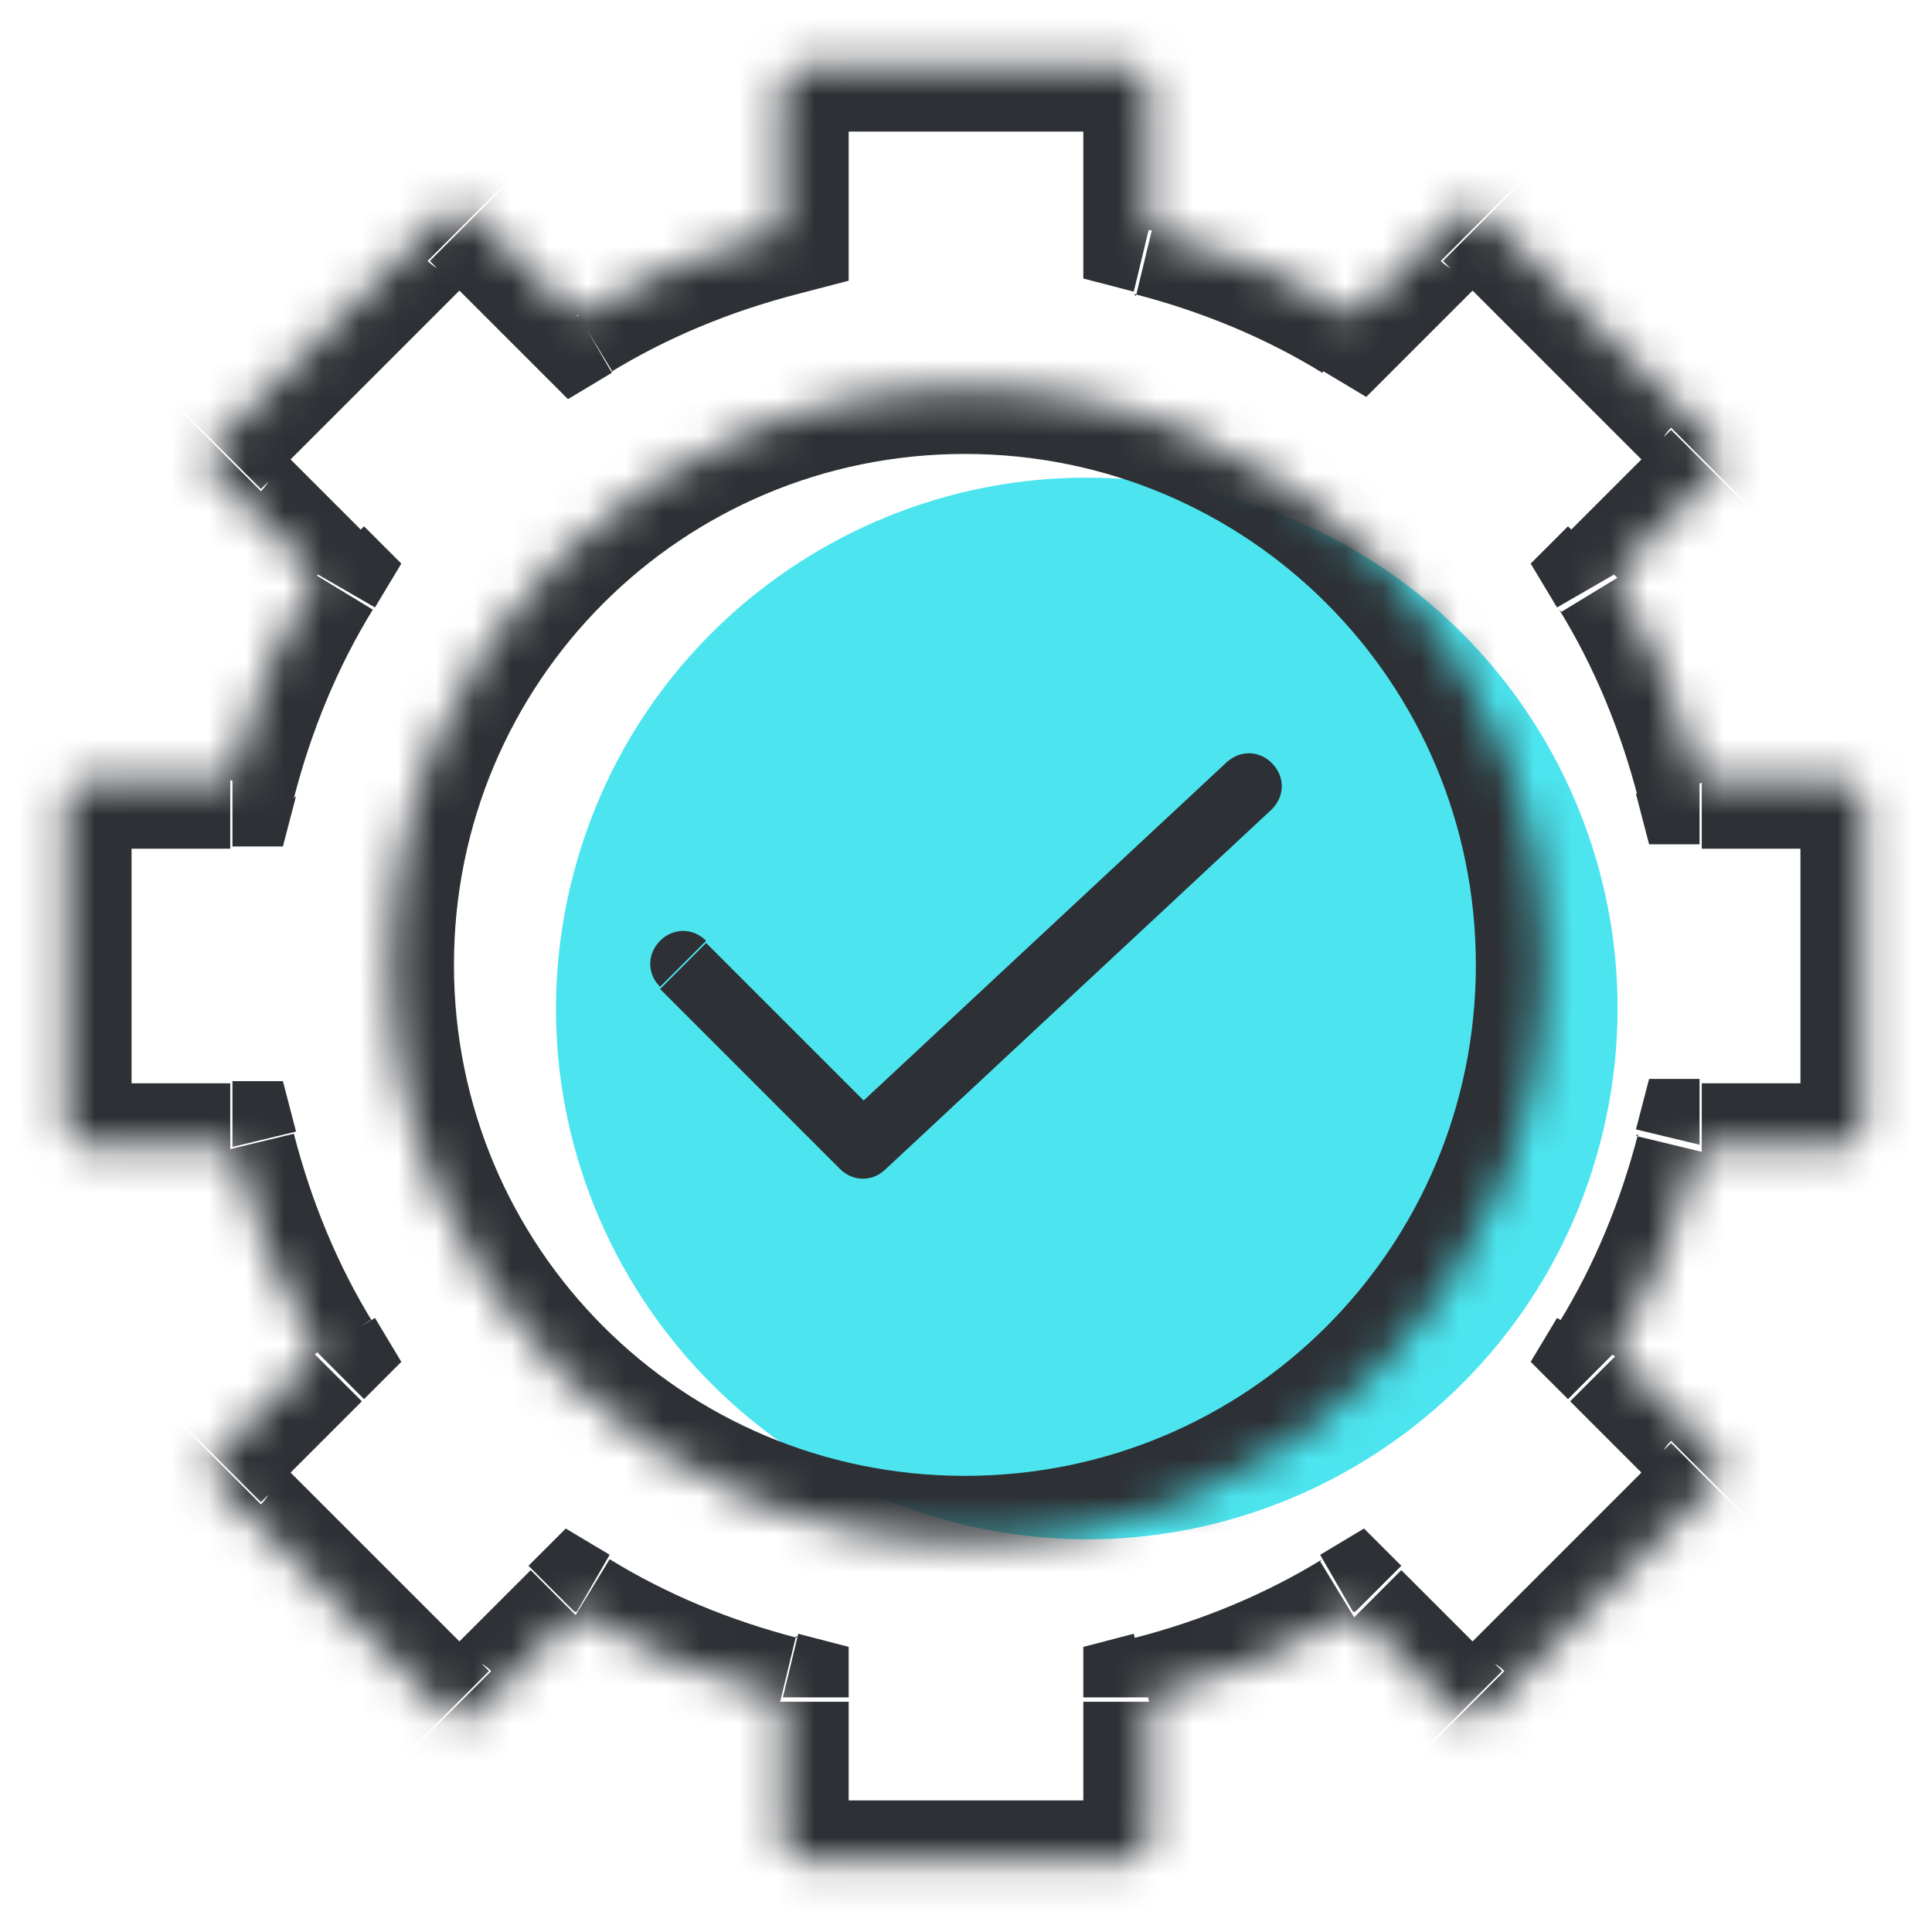
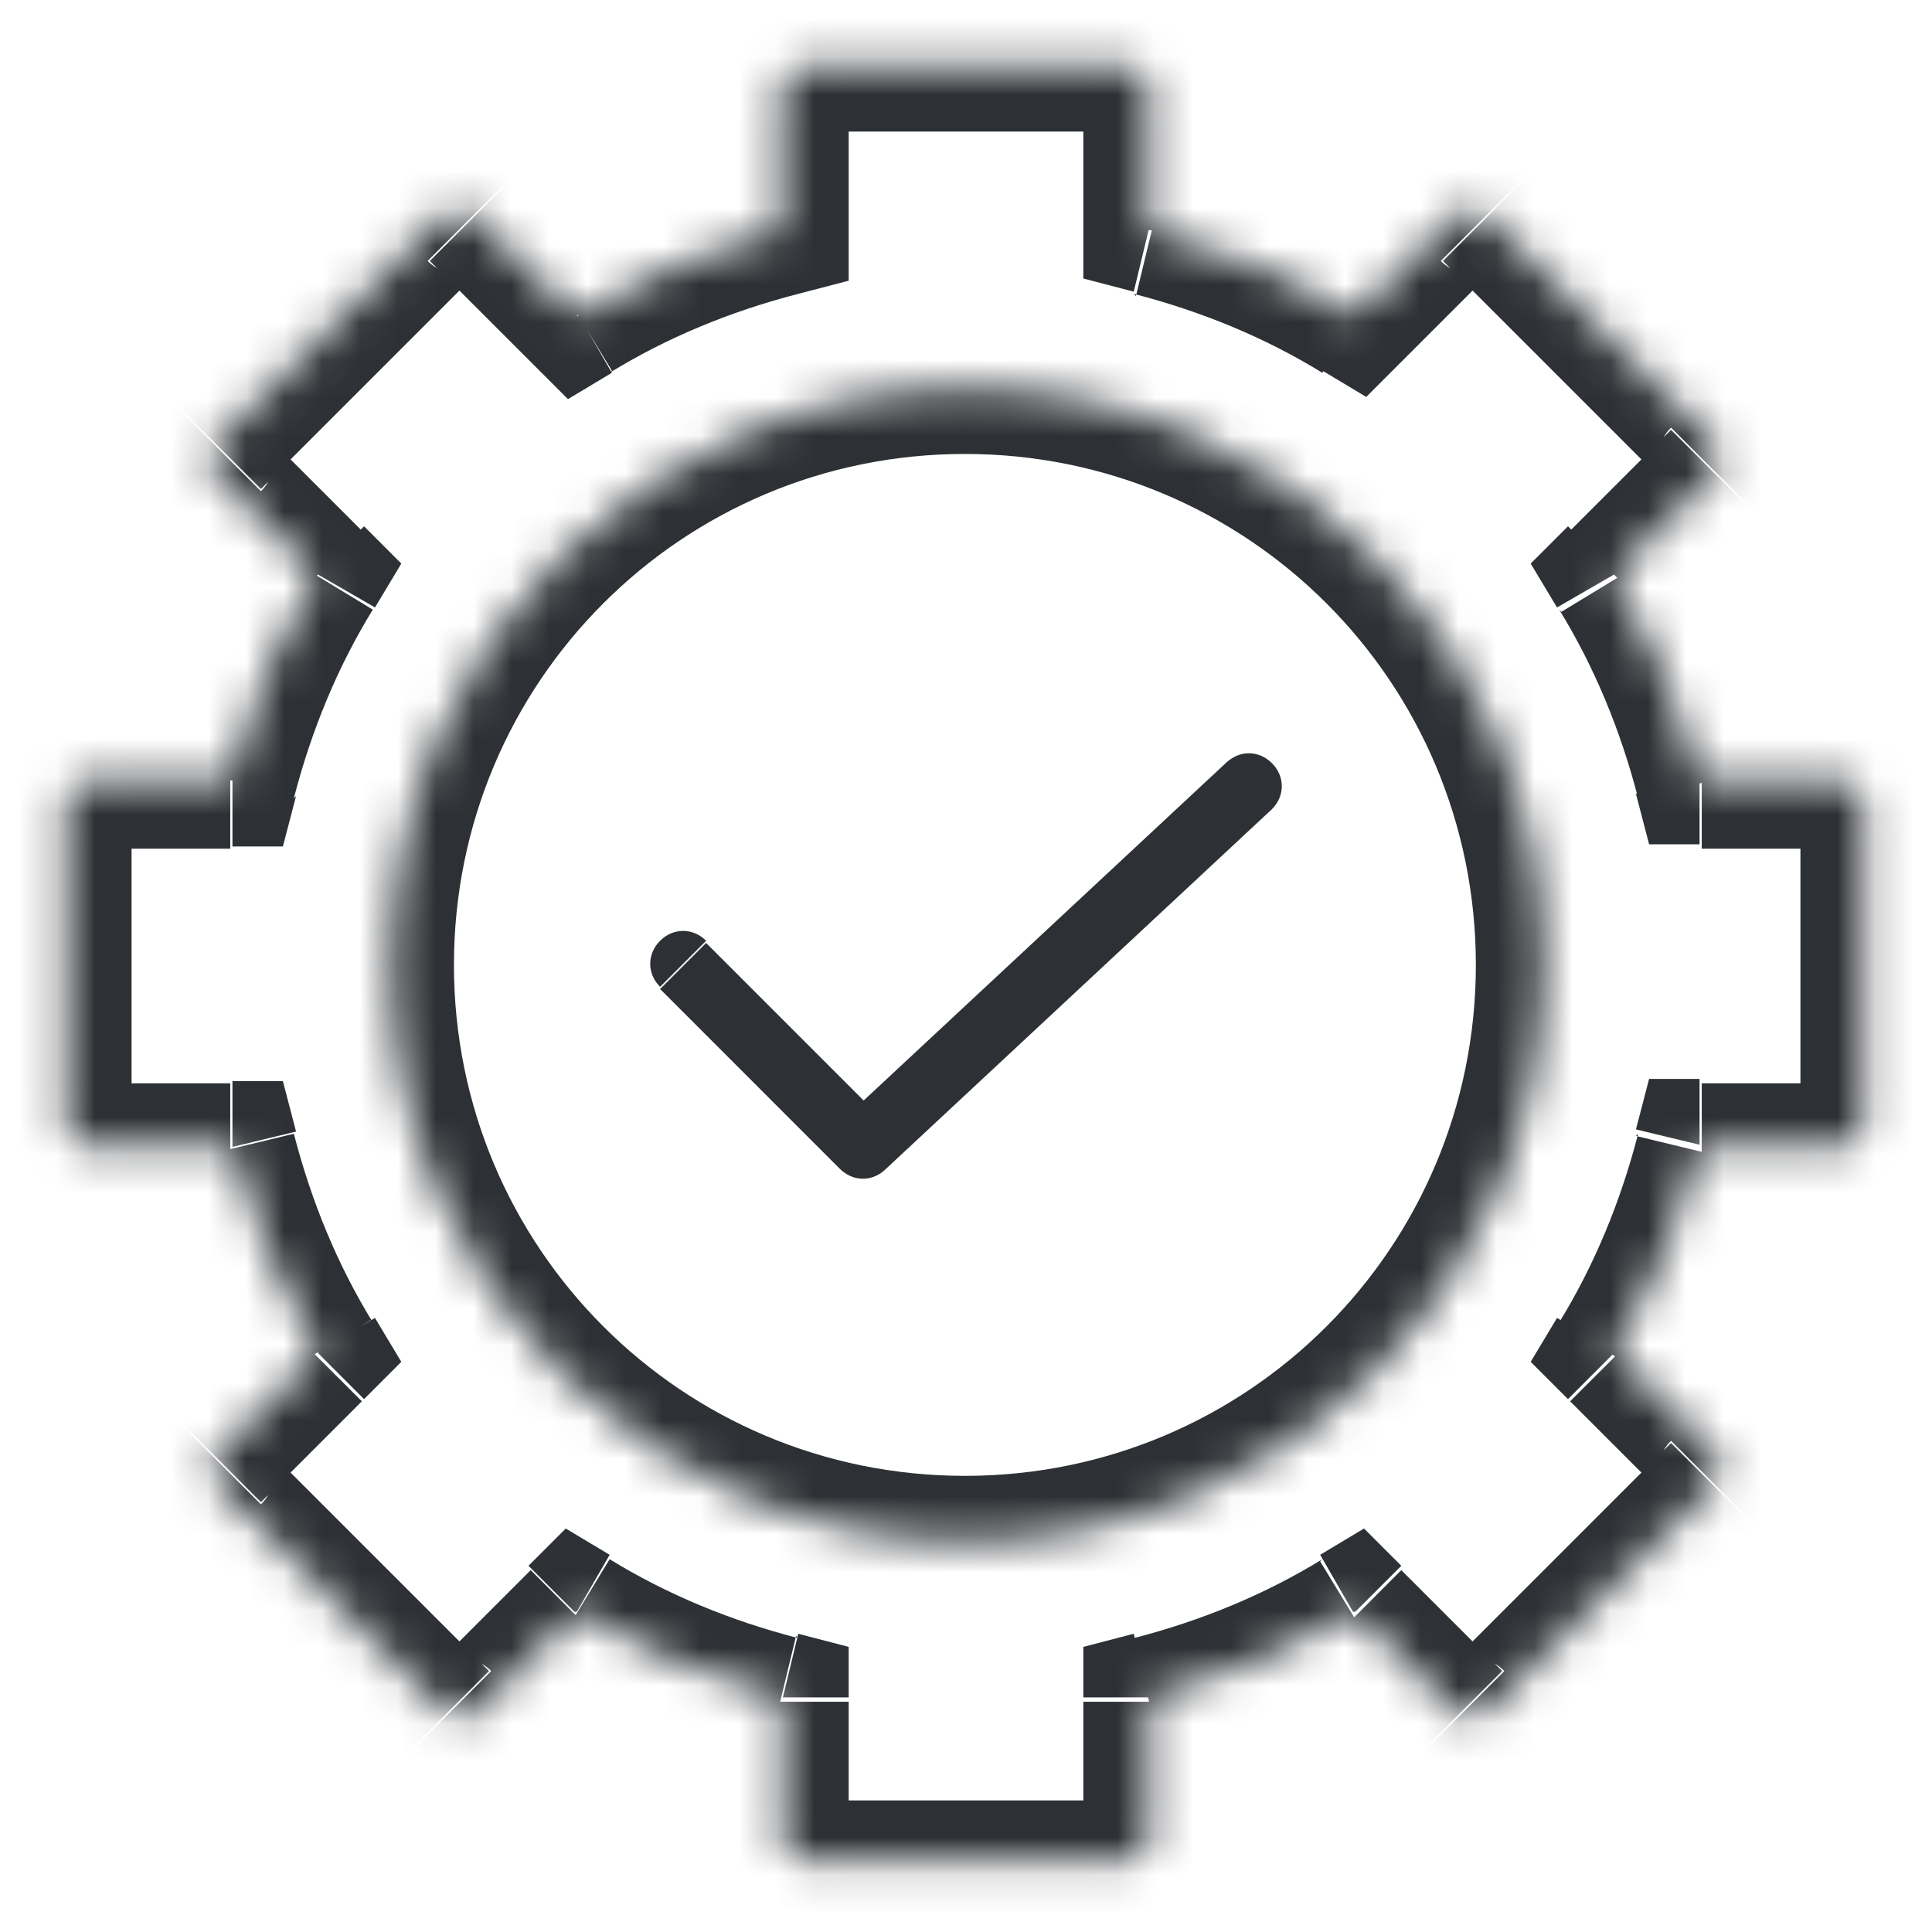
<svg xmlns="http://www.w3.org/2000/svg" width="51" height="51" viewBox="0 0 51 51" fill="none">
-   <path opacity="0.7" d="M42.322 29.844C44.101 22.315 39.44 14.768 31.911 12.988C24.381 11.208 16.835 15.869 15.055 23.398C13.275 30.928 17.936 38.475 25.465 40.255C32.995 42.035 40.542 37.373 42.322 29.844Z" fill="#00DBE8" />
  <mask id="mask0_878_1338" style="mask-type:luminance" maskUnits="userSpaceOnUse" x="1" y="1" width="49" height="49">
    <path d="M20.666 2.316C20.666 1.968 20.898 1.737 21.245 1.737H29.755C30.102 1.737 30.333 1.968 30.333 2.316V6.078C32.302 6.541 34.096 7.352 35.775 8.336L38.438 5.673C38.669 5.442 39.017 5.442 39.248 5.673L45.269 11.694C45.5 11.925 45.5 12.272 45.269 12.504L42.606 15.167C43.59 16.846 44.4 18.698 44.864 20.608H48.626C48.974 20.608 49.205 20.84 49.205 21.187V29.697C49.205 30.044 48.974 30.276 48.626 30.276H44.864C44.4 32.244 43.59 34.039 42.606 35.717L45.269 38.38C45.5 38.612 45.5 38.959 45.269 39.191L39.248 45.211C39.017 45.443 38.669 45.443 38.438 45.211L35.775 42.548C34.096 43.532 32.244 44.343 30.333 44.806V48.569C30.333 48.916 30.102 49.148 29.755 49.148H21.245C20.898 49.148 20.666 48.916 20.666 48.569V44.806C18.698 44.343 16.903 43.532 15.224 42.548L12.562 45.211C12.33 45.443 11.983 45.443 11.751 45.211L5.731 39.191C5.499 38.959 5.499 38.612 5.731 38.38L8.394 35.717C7.409 34.039 6.599 32.186 6.136 30.276H2.315C1.968 30.276 1.736 30.044 1.736 29.697V21.187C1.736 20.84 1.968 20.608 2.315 20.608H6.078C6.541 18.64 7.352 16.846 8.336 15.167L5.673 12.504C5.441 12.272 5.441 11.925 5.673 11.694L11.693 5.673C11.925 5.442 12.272 5.442 12.504 5.673L15.166 8.336C16.845 7.352 18.698 6.541 20.608 6.078V2.316H20.666Z" fill="white" />
  </mask>
  <g mask="url(#mask0_878_1338)">
    <path d="M18.93 2.316V6.078H22.403V2.316H18.93ZM16.093 9.841C17.598 8.915 19.277 8.22 21.072 7.757L20.261 4.4C18.119 4.921 16.151 5.789 14.356 6.831L16.151 9.783L16.093 9.841ZM16.44 7.12L13.777 4.457L11.346 6.889L14.009 9.552L16.44 7.12ZM13.777 4.457C12.851 3.531 11.404 3.531 10.478 4.457L12.909 6.889C12.446 7.352 11.751 7.352 11.288 6.889L13.72 4.457H13.777ZM10.478 4.457L4.457 10.478L6.889 12.909L12.909 6.889L10.478 4.457ZM4.457 10.478C3.531 11.404 3.531 12.851 4.457 13.777L6.889 11.346C7.352 11.809 7.352 12.504 6.889 12.967L4.457 10.536V10.478ZM4.457 13.777L7.12 16.44L9.552 14.009L6.889 11.346L4.457 13.777ZM7.757 21.072C8.22 19.277 8.915 17.598 9.841 16.093L6.889 14.299C5.789 16.093 4.978 18.119 4.457 20.203L7.815 21.014L7.757 21.072ZM6.078 18.93H2.316V22.403H6.078V18.93ZM2.316 18.93C1.042 18.93 0 19.972 0 21.245H3.473C3.473 21.882 2.952 22.403 2.316 22.403V18.93ZM0 21.245V29.755H3.473V21.245H0ZM0 29.755C0 31.028 1.042 32.07 2.316 32.07V28.597C2.952 28.597 3.473 29.118 3.473 29.755H0ZM2.316 32.07H6.078V28.597H2.316V32.07ZM9.841 34.907C8.915 33.402 8.22 31.723 7.757 29.928L4.4 30.739C4.921 32.881 5.789 34.849 6.831 36.644L9.783 34.849L9.841 34.907ZM7.12 34.56L4.457 37.222L6.889 39.654L9.552 36.991L7.12 34.56ZM4.457 37.222C3.531 38.149 3.531 39.596 4.457 40.522L6.889 38.091C7.352 38.554 7.352 39.249 6.889 39.712L4.457 37.28V37.222ZM4.457 40.522L10.478 46.543L12.909 44.111L6.889 38.091L4.457 40.522ZM10.478 46.543C11.404 47.469 12.851 47.469 13.777 46.543L11.346 44.111C11.809 43.648 12.504 43.648 12.967 44.111L10.536 46.543H10.478ZM13.777 46.543L16.44 43.88L14.009 41.448L11.346 44.111L13.777 46.543ZM21.072 43.243C19.277 42.78 17.598 42.085 16.093 41.159L14.299 44.111C16.093 45.211 18.119 46.022 20.203 46.543L21.014 43.185L21.072 43.243ZM18.93 44.922V48.684H22.403V44.922H18.93ZM18.93 48.684C18.93 49.958 19.972 51 21.245 51V47.527C21.882 47.527 22.403 48.048 22.403 48.684H18.93ZM21.245 51H29.755V47.527H21.245V51ZM29.755 51C31.028 51 32.07 49.958 32.07 48.684H28.597C28.597 48.048 29.118 47.527 29.755 47.527V51ZM32.07 48.684V44.922H28.597V48.684H32.07ZM34.907 41.159C33.402 42.085 31.723 42.78 29.928 43.243L30.739 46.6C32.881 46.08 34.849 45.211 36.644 44.169L34.849 41.217L34.907 41.159ZM34.56 43.88L37.222 46.543L39.654 44.111L36.991 41.448L34.56 43.88ZM37.222 46.543C38.149 47.469 39.596 47.469 40.522 46.543L38.091 44.111C38.554 43.648 39.249 43.648 39.712 44.111L37.28 46.543H37.222ZM40.522 46.543L46.543 40.522L44.111 38.091L38.091 44.111L40.522 46.543ZM46.543 40.522C47.469 39.596 47.469 38.149 46.543 37.222L44.111 39.654C43.648 39.191 43.648 38.496 44.111 38.033L46.543 40.464V40.522ZM46.543 37.222L43.88 34.56L41.448 36.991L44.111 39.654L46.543 37.222ZM43.243 29.928C42.78 31.723 42.085 33.402 41.159 34.907L44.111 36.702C45.211 34.907 46.022 32.881 46.543 30.797L43.185 29.986L43.243 29.928ZM44.922 32.07H48.684V28.597H44.922V32.07ZM48.684 32.07C49.958 32.07 51 31.028 51 29.755H47.527C47.527 29.118 48.048 28.597 48.684 28.597V32.07ZM51 29.755V21.245H47.527V29.755H51ZM51 21.245C51 19.972 49.958 18.93 48.684 18.93V22.403C48.048 22.403 47.527 21.882 47.527 21.245H51ZM48.684 18.93H44.922V22.403H48.684V18.93ZM41.159 16.093C42.085 17.598 42.78 19.277 43.243 21.072L46.6 20.261C46.08 18.119 45.211 16.151 44.169 14.356L41.217 16.151L41.159 16.093ZM43.88 16.44L46.543 13.777L44.111 11.346L41.448 14.009L43.88 16.44ZM46.543 13.777C47.469 12.851 47.469 11.404 46.543 10.478L44.111 12.909C43.648 12.446 43.648 11.751 44.111 11.288L46.543 13.72V13.777ZM46.543 10.478L40.522 4.457L38.091 6.889L44.111 12.909L46.543 10.478ZM40.522 4.457C39.596 3.531 38.149 3.531 37.222 4.457L39.654 6.889C39.191 7.352 38.496 7.352 38.033 6.889L40.464 4.457H40.522ZM37.222 4.457L34.56 7.12L36.991 9.552L39.654 6.889L37.222 4.457ZM29.928 7.757C31.723 8.22 33.402 8.915 34.907 9.841L36.702 6.889C34.907 5.789 32.881 4.978 30.797 4.457L29.986 7.815L29.928 7.757ZM32.07 6.078V2.316H28.597V6.078H32.07ZM32.07 2.316C32.07 1.042 31.028 0 29.755 0V3.473C29.118 3.473 28.597 2.952 28.597 2.316H32.07ZM29.755 0H21.245V3.473H29.755V0ZM21.245 0C19.972 0 18.93 1.042 18.93 2.316H22.403C22.403 2.952 21.882 3.473 21.245 3.473V0ZM20.666 6.078L21.072 7.757L22.403 7.41V6.078H20.666ZM15.225 8.336L14.009 9.552L14.993 10.536L16.151 9.841L15.283 8.336H15.225ZM8.394 15.167L9.899 16.035L10.594 14.877L9.61 13.893L8.394 15.109V15.167ZM6.136 20.608V22.345H7.468L7.815 21.014L6.136 20.608ZM6.136 30.276L7.815 29.871L7.468 28.539H6.136V30.276ZM8.394 35.717L9.61 36.933L10.594 35.949L9.899 34.791L8.394 35.66V35.717ZM15.225 42.548L16.093 41.043L14.935 40.349L13.951 41.333L15.167 42.548H15.225ZM20.666 44.806H22.403V43.474L21.072 43.127L20.666 44.806ZM30.334 44.806L29.928 43.127L28.597 43.474V44.806H30.334ZM35.775 42.548L36.991 41.333L36.007 40.349L34.849 41.043L35.717 42.548H35.775ZM42.606 35.66L41.101 34.791L40.406 35.949L41.391 36.933L42.606 35.717V35.66ZM44.864 30.218V28.481H43.532L43.185 29.813L44.864 30.218ZM44.864 20.55L43.185 20.956L43.532 22.287H44.864V20.55ZM42.606 15.109L41.391 13.893L40.406 14.877L41.101 16.035L42.606 15.167V15.109ZM35.775 8.278L34.907 9.783L36.065 10.478L37.049 9.494L35.833 8.278H35.775ZM30.334 6.02H28.597V7.352L29.928 7.699L30.334 6.02Z" fill="#2D3034" />
  </g>
  <mask id="mask1_878_1338" style="mask-type:luminance" maskUnits="userSpaceOnUse" x="10" y="10" width="31" height="31">
    <path d="M40.754 25.471C40.754 33.865 33.923 40.696 25.529 40.696C17.136 40.696 10.305 33.865 10.305 25.471C10.305 17.077 17.136 10.246 25.529 10.246C33.923 10.246 40.754 17.077 40.754 25.471Z" fill="white" />
  </mask>
  <g mask="url(#mask1_878_1338)">
    <path d="M25.471 11.983C32.939 11.983 38.959 18.003 38.959 25.471H42.433C42.433 16.093 34.849 8.51 25.471 8.51V11.983ZM11.983 25.471C11.983 18.003 18.003 11.983 25.471 11.983V8.51C16.093 8.51 8.51 16.093 8.51 25.471H11.983ZM25.471 38.959C18.003 38.959 11.983 32.939 11.983 25.471H8.51C8.51 34.849 16.093 42.432 25.471 42.432V38.959ZM38.959 25.471C38.959 32.939 32.939 38.959 25.471 38.959V42.432C34.849 42.432 42.433 34.849 42.433 25.471H38.959Z" fill="#2D3034" />
  </g>
  <path d="M23.387 30.855L33.575 21.361L32.418 20.087L22.229 29.581L23.387 30.855ZM17.425 26.108L22.171 30.855L23.387 29.639L18.64 24.892L17.425 26.108ZM22.808 30.218L22.171 30.855C22.519 31.202 23.04 31.202 23.387 30.855L22.808 30.218ZM33.575 21.361C33.923 21.014 33.923 20.493 33.575 20.145C33.228 19.798 32.707 19.798 32.36 20.145L33.518 21.419L33.575 21.361ZM18.64 24.834C18.293 24.487 17.772 24.487 17.425 24.834C17.077 25.182 17.077 25.703 17.425 26.05L18.64 24.834Z" fill="#2D3034" />
</svg>